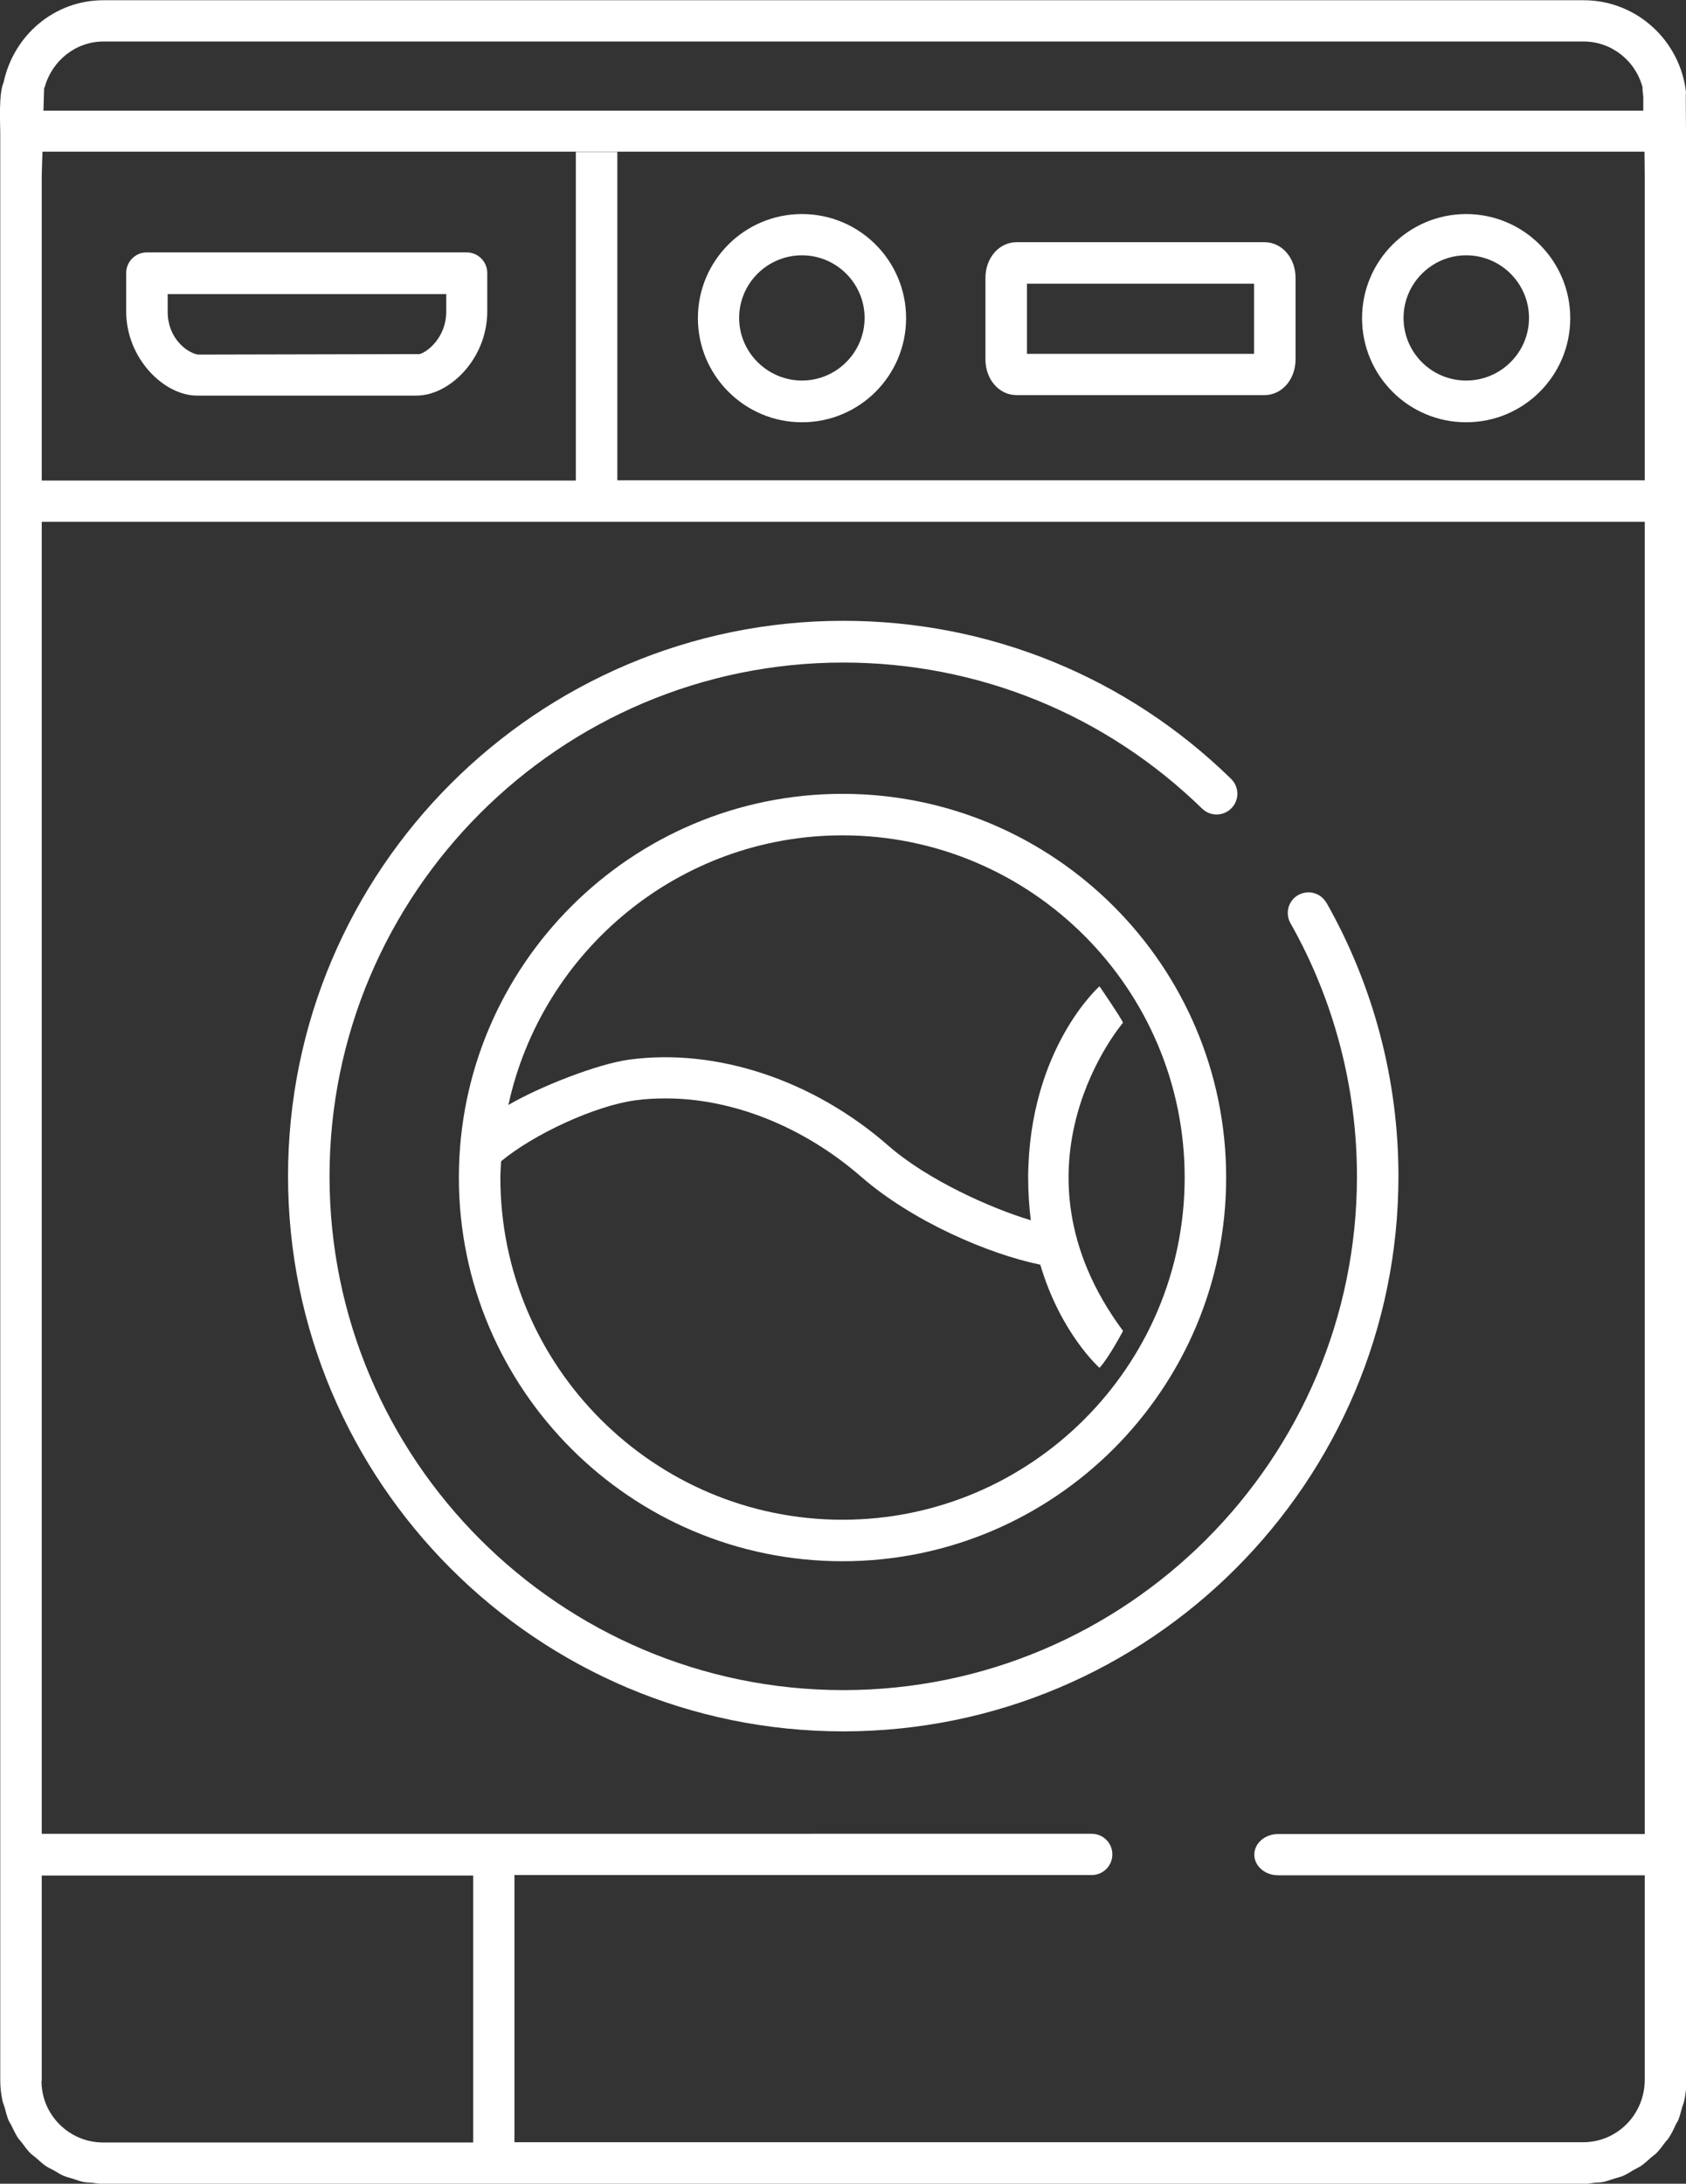
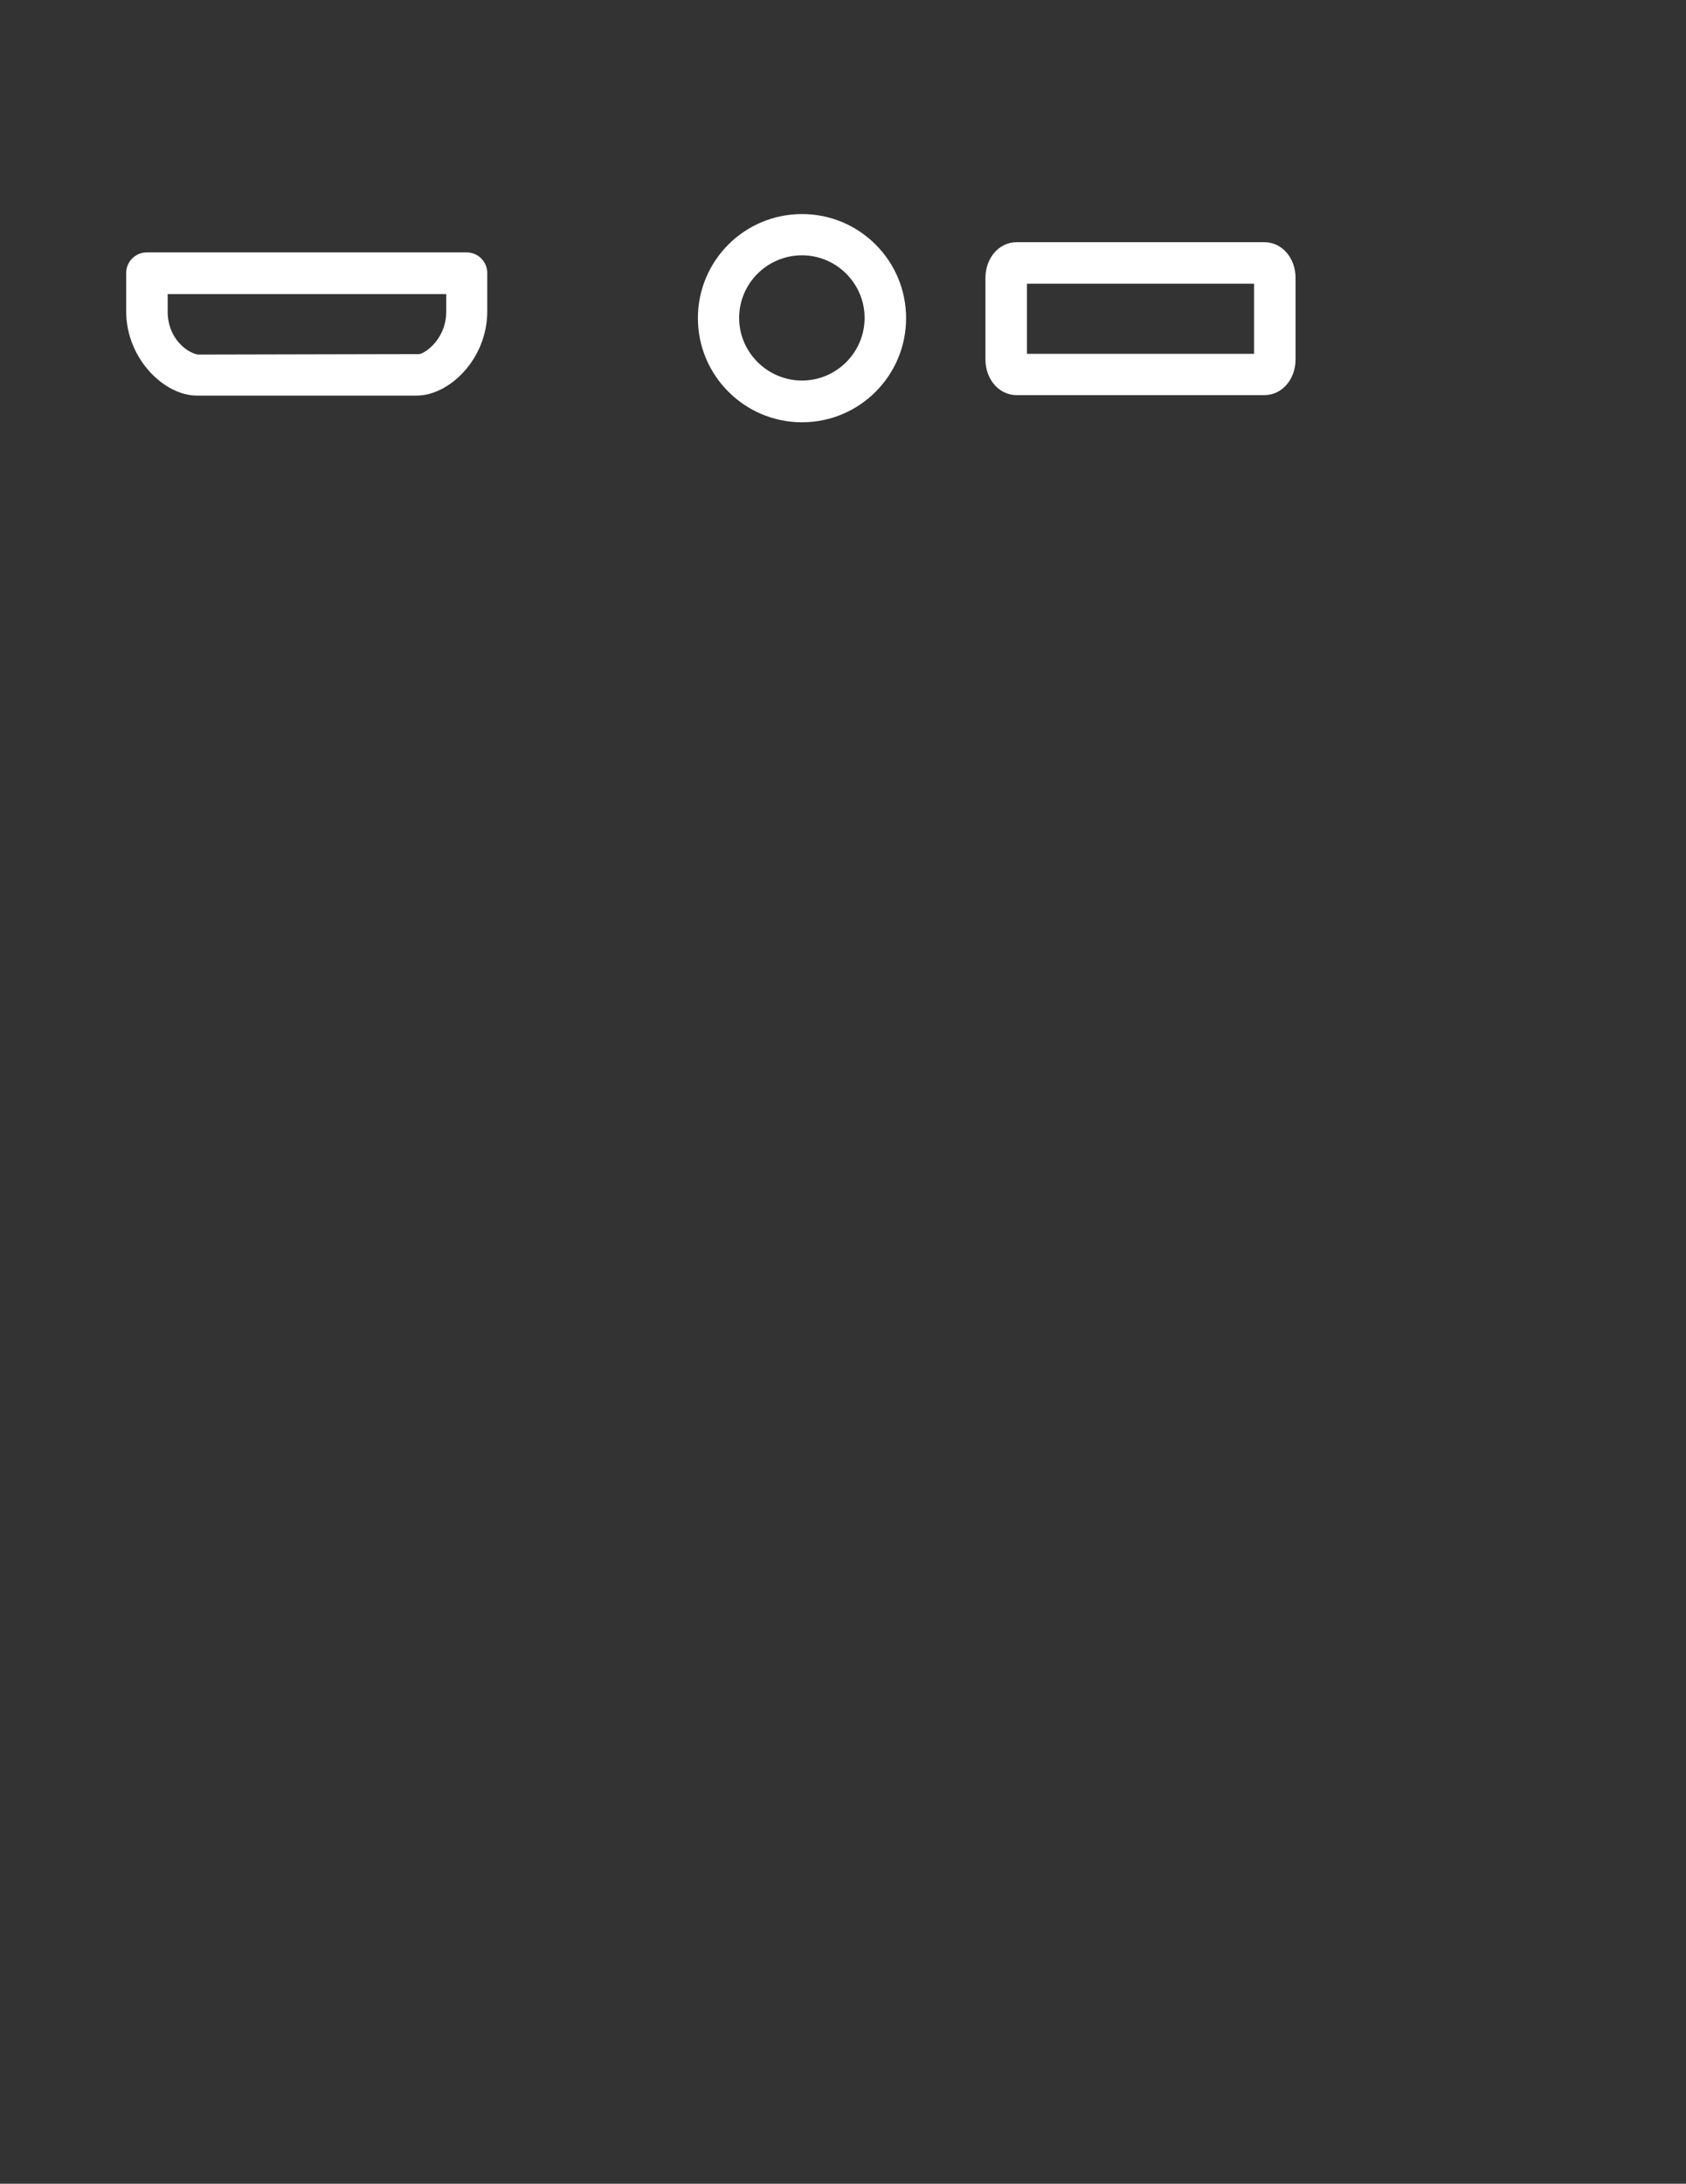
<svg xmlns="http://www.w3.org/2000/svg" id="a" viewBox="0 0 69.48 89.98">
  <rect x="0" y="0" width="69.48" height="89.98" fill="#333333" stroke="none" />
-   <path d="m69.48,20.31V5.41s0-.03,0-.03c0,0,0,0,0,0,0-.62-.02-1.59,0-1.58-.24-2.13-2.04-3.79-4.21-3.79H4.28C2.24,0,.56,1.46.15,3.39-.06,3.86.01,5.05.01,5.44v80.25c0,.3.03.58.09.86.02.1.06.18.09.28.05.18.09.36.16.53.03.07.07.13.11.2.09.18.17.36.28.53.05.07.11.13.17.21.11.15.22.3.35.43.06.06.14.11.21.17.14.12.27.25.42.35.1.07.22.12.33.18.13.07.25.16.39.22.12.05.25.08.38.12.14.04.27.1.42.13.13.03.27.03.4.04.15.02.3.05.45.05h60.99c.15,0,.3-.03.45-.05.13-.01.27-.01.4-.04.14-.03.28-.09.42-.13.13-.04.26-.07.38-.12.14-.06.26-.14.39-.22.11-.06.22-.11.33-.18.15-.1.28-.23.42-.35.07-.06.14-.11.21-.17.13-.13.24-.28.35-.43.05-.07.12-.13.17-.21.11-.17.2-.35.28-.53.03-.07.08-.13.11-.2.07-.17.11-.35.16-.53.03-.09.07-.18.09-.28.06-.28.09-.57.09-.86V20.31h0ZM23.73,6.26v13.54H1.72V7.2l.03-.95h66.02s.01.95.01.95v12.59H25.44V6.26h-1.71ZM1.84,3.6c.3-1.1,1.28-1.89,2.43-1.89h60.99c1.15,0,2.14.79,2.43,1.89v.11s.03.29.03.29h0v.56s-65.93,0-65.93,0l.03-.95h.02Zm-.12,82.14v-8.46h17.78s0,11,0,11H4.25c-1.4,0-2.54-1.14-2.54-2.53Zm66.06-.05c0,1.44-1.14,2.58-2.54,2.58H22.43s0,0,0,0h-1.23v-11.01h.95s0,0,0,0h22.84c.47,0,.85-.38.85-.85s-.38-.85-.85-.85H1.72V21.5h66.06v54.07h-15.11c-.54,0-.98.38-.98.85s.44.85.98.85h15.11v8.42Z" fill="#fff" />
  <path d="m33.05,17.4c2.37,0,4.29-1.92,4.29-4.29s-1.92-4.29-4.29-4.29-4.29,1.92-4.29,4.29,1.93,4.29,4.29,4.29Zm0-6.88c1.42,0,2.58,1.16,2.58,2.58s-1.16,2.58-2.58,2.58-2.59-1.16-2.59-2.58,1.16-2.58,2.59-2.58Z" fill="#fff" />
-   <path d="m60.42,17.4c2.37,0,4.29-1.92,4.29-4.29s-1.93-4.29-4.29-4.29-4.29,1.92-4.29,4.29,1.92,4.29,4.29,4.29Zm0-6.88c1.43,0,2.59,1.16,2.59,2.58s-1.16,2.58-2.59,2.58-2.58-1.16-2.58-2.58,1.16-2.58,2.58-2.58Z" fill="#fff" />
  <path d="m41.89,16.28h10.22c.72,0,1.28-.65,1.28-1.47v-3.36c0-.82-.56-1.47-1.28-1.47h-10.22c-.72,0-1.28.65-1.28,1.47v3.36c0,.82.56,1.47,1.28,1.47Zm10.22-4.59v.48s0,.48,0,.48h0v-.95Zm-9.79,0h9.36v2.89h-9.36v-2.89Z" fill="#fff" />
  <path d="m19.24,10.4H6.05c-.47,0-.85.38-.85.85v1.58c0,1.95,1.57,3.47,2.91,3.47h9.06c1.35,0,2.91-1.51,2.91-3.47v-1.58c0-.47-.38-.85-.85-.85Zm-.85,2.44c0,1.06-.78,1.67-1.1,1.75h-.11s-9.03.02-9.03.02c-.48-.09-1.24-.7-1.24-1.76v-.73h11.48v.73Z" fill="#fff" />
-   <path d="m54.66,37.2c-.23-.41-.75-.55-1.16-.32-.41.23-.55.75-.32,1.16,1.79,3.16,2.74,6.77,2.74,10.43,0,11.67-9.5,21.17-21.17,21.17s-21.17-9.5-21.17-21.17,9.5-21.17,21.17-21.17c5.56,0,10.81,2.14,14.79,6.02.34.33.88.32,1.21-.02.33-.34.32-.88-.02-1.21-4.3-4.2-9.97-6.51-15.98-6.51-12.61,0-22.88,10.26-22.88,22.88s10.26,22.88,22.88,22.88,22.88-10.26,22.88-22.88c0-3.95-1.03-7.85-2.97-11.27Z" fill="#fff" />
-   <path d="m34.72,32.71c-8.72,0-15.81,7.09-15.81,15.81s7.09,15.81,15.81,15.81,15.81-7.09,15.81-15.81-7.09-15.81-15.81-15.81Zm0,29.91c-7.78,0-14.1-6.33-14.1-14.1,0-.22.02-.44.03-.67,1.36-1.13,3.89-2.29,5.52-2.51.42-.06.84-.08,1.27-.08,2.75,0,5.67,1.16,8.04,3.22,2.12,1.85,5.28,3.2,7.39,3.63.84,2.84,2.44,4.25,2.44,4.25.38-.4.97-1.52.97-1.52-5.05-6.81,0-12.7,0-12.7-.11-.25-.97-1.5-.97-1.5,0,0-2.9,2.56-2.94,7.85,0,.64.04,1.23.11,1.79-1.61-.48-4.25-1.65-5.88-3.08-3.09-2.7-7.07-4.02-10.66-3.54-1.34.18-3.75,1.14-4.99,1.87,1.38-6.34,7.03-11.11,13.77-11.11,7.78,0,14.1,6.33,14.1,14.1s-6.33,14.1-14.1,14.1Z" fill="#fff" />
</svg>